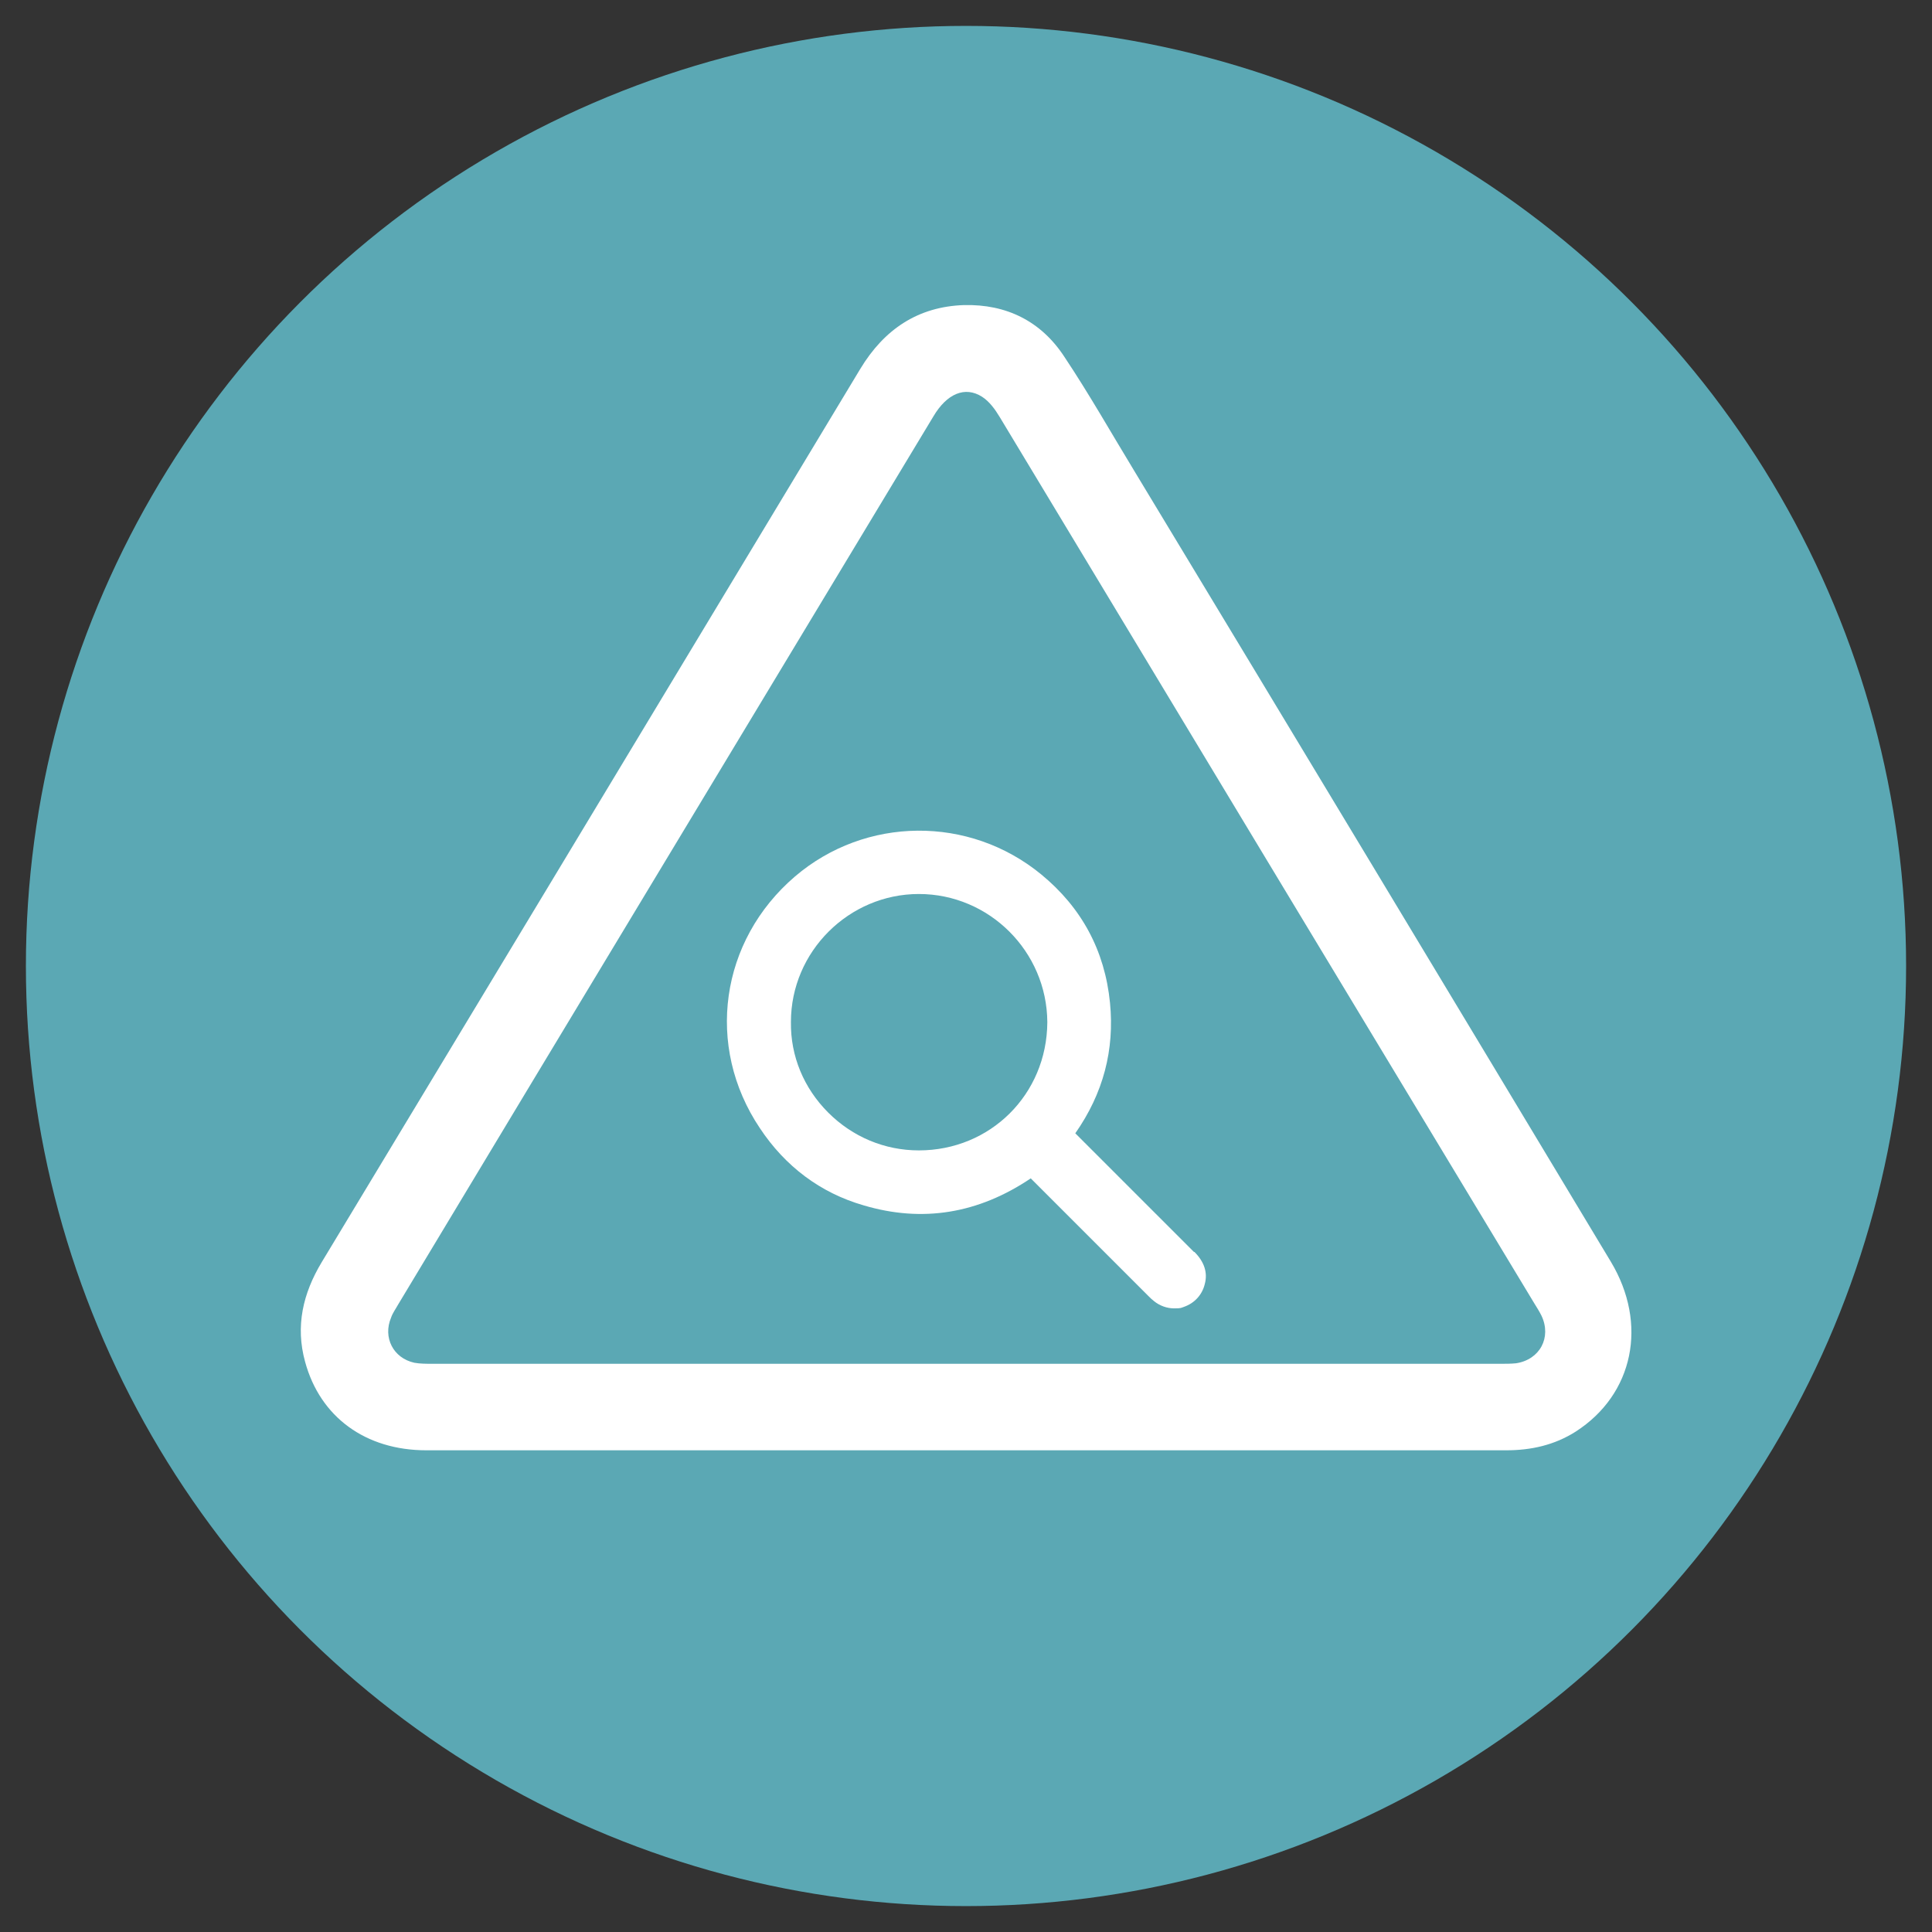
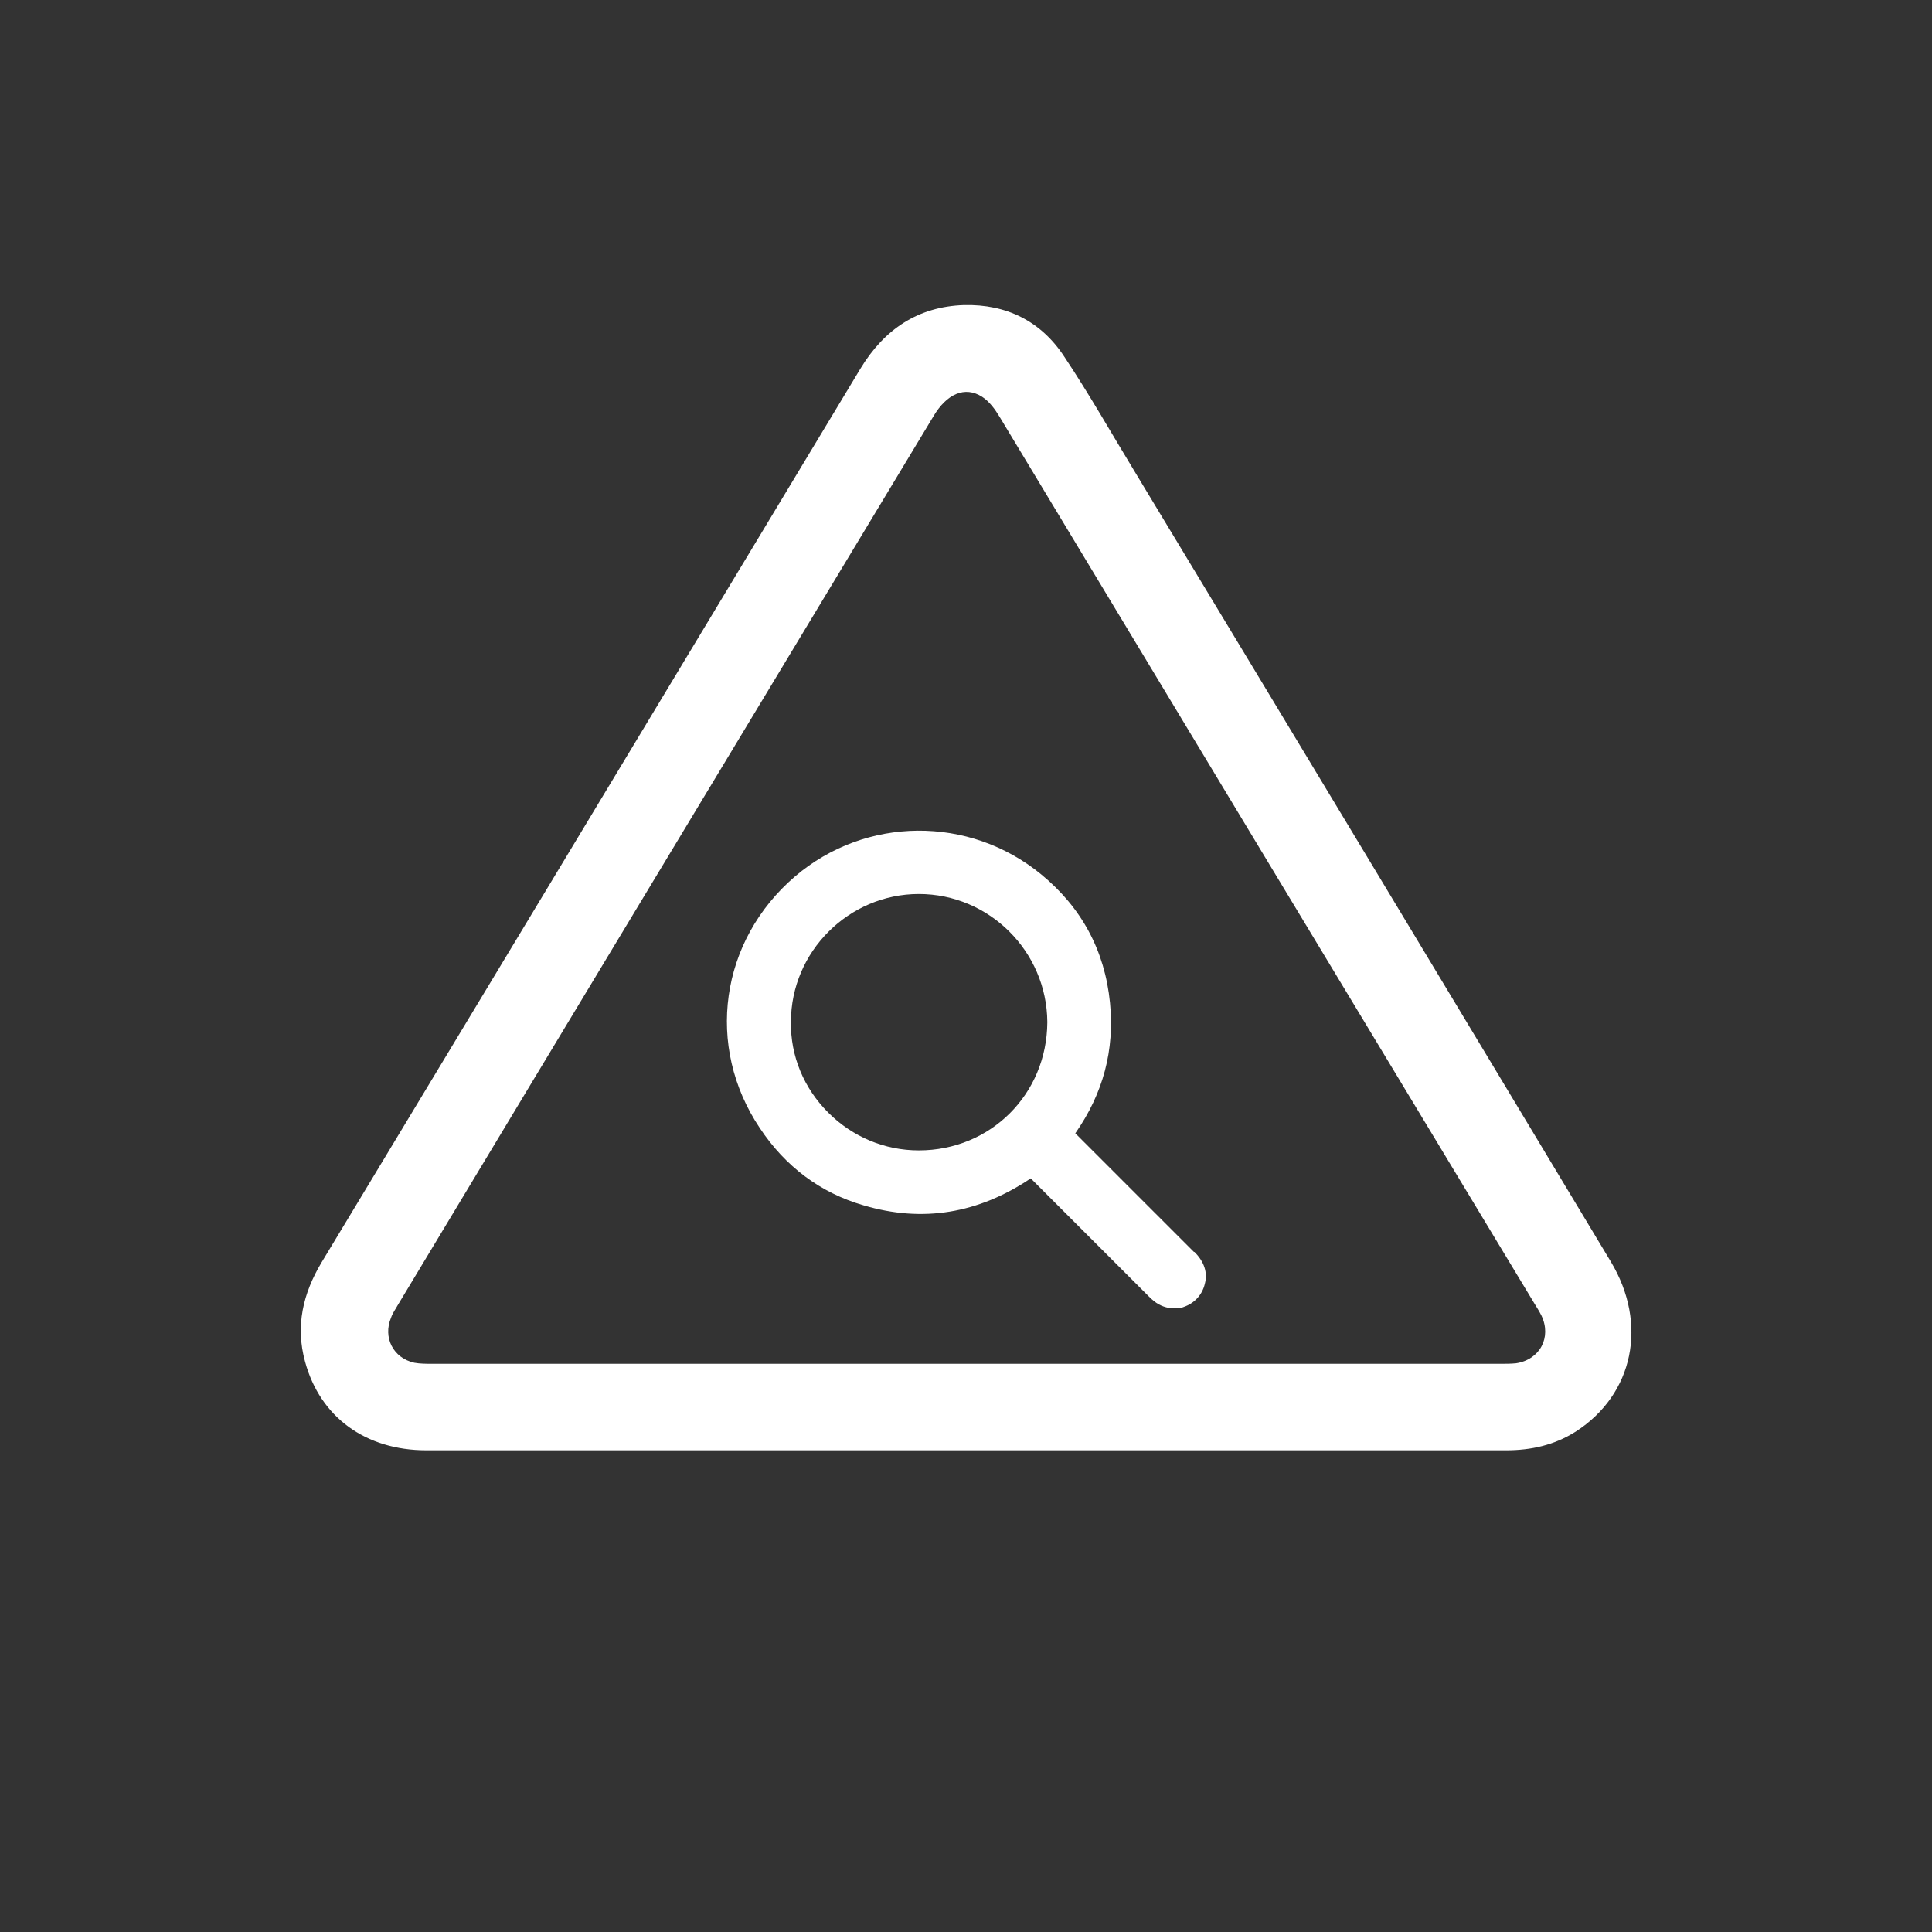
<svg xmlns="http://www.w3.org/2000/svg" id="Layer_1" data-name="Layer 1" version="1.1" viewBox="0 0 373 373">
  <rect x="0" y="0" width="373" height="373" fill="#333333" stroke="none" />
  <defs>
    <style>
      .cls-1 {
        fill: #5ba8b4;
      }

      .cls-1, .cls-2 {
        stroke-width: 0px;
      }

      .cls-2 {
        fill: #fff;
      }
    </style>
  </defs>
-   <circle class="cls-1" cx="186.5" cy="186.5" r="181.5" />
  <path class="cls-2" d="M186.5,280c-34.7,0-69.4,0-104.2,0-11.7,0-20.5-6.4-23.4-17.1-1.9-6.9-.4-13.2,3.2-19.2,14.9-24.7,29.8-49.4,44.7-74.1,19.8-32.8,39.5-65.6,59.3-98.4,4.6-7.6,11.1-12,20-12.3,8.2-.2,14.9,3.1,19.4,10,4.8,7.2,9.1,14.8,13.6,22.2,30.7,50.8,61.3,101.6,91.9,152.5,7.2,12,4.4,25.6-6.8,32.8-4.1,2.6-8.6,3.6-13.4,3.6-14.7,0-29.5,0-44.2,0-20.1,0-40.2,0-60.2,0ZM186.5,263.3c34.4,0,68.8,0,103.2,0,1,0,2,0,3-.1,4.6-.7,6.9-5,4.9-9.2-.4-.8-.9-1.6-1.4-2.4-17.4-28.8-34.8-57.7-52.2-86.5-17-28.2-34-56.4-51-84.6-.9-1.5-2-3-3.4-3.9-3.3-2.1-6.8-.6-9.4,3.8-34.4,57.1-68.9,114.2-103.3,171.4-.5.9-1.1,1.7-1.4,2.6-1.6,3.8.4,7.8,4.5,8.7,1.1.2,2.3.2,3.5.2,34.4,0,68.8,0,103.2,0Z" />
-   <path class="cls-2" d="M230.5,241.7c-4.6-4.6-9.2-9.2-13.8-13.8l-9.1-9.1c5.4-7.7,7.6-16.1,6.7-25.2-1-10.1-5.5-18.4-13.3-24.8-13.9-11.4-33.9-11.2-47.5.4-14.5,12.4-17.4,32.8-6.8,48.6,4.9,7.4,11.7,12.5,20,14.9,11.4,3.4,22.2,1.6,32.3-5.2,7.6,7.6,15.1,15.1,22.7,22.7.4.4.7.7,1.1,1,1.1.9,2.5,1.4,3.9,1.4s1.3-.1,1.9-.3c2-.7,3.5-2.3,4-4.4.6-2.2-.1-4.3-2-6.2ZM202.2,197.4c-.1,13.9-11,24.7-24.8,24.7h0c-6.6,0-12.8-2.6-17.5-7.3-4.7-4.7-7.3-10.9-7.2-17.5,0-13.6,11.2-24.7,24.7-24.7h0c13.6,0,24.7,11.1,24.8,24.7Z" />
+   <path class="cls-2" d="M230.5,241.7c-4.6-4.6-9.2-9.2-13.8-13.8l-9.1-9.1c5.4-7.7,7.6-16.1,6.7-25.2-1-10.1-5.5-18.4-13.3-24.8-13.9-11.4-33.9-11.2-47.5.4-14.5,12.4-17.4,32.8-6.8,48.6,4.9,7.4,11.7,12.5,20,14.9,11.4,3.4,22.2,1.6,32.3-5.2,7.6,7.6,15.1,15.1,22.7,22.7.4.4.7.7,1.1,1,1.1.9,2.5,1.4,3.9,1.4s1.3-.1,1.9-.3c2-.7,3.5-2.3,4-4.4.6-2.2-.1-4.3-2-6.2ZM202.2,197.4c-.1,13.9-11,24.7-24.8,24.7c-6.6,0-12.8-2.6-17.5-7.3-4.7-4.7-7.3-10.9-7.2-17.5,0-13.6,11.2-24.7,24.7-24.7h0c13.6,0,24.7,11.1,24.8,24.7Z" />
</svg>